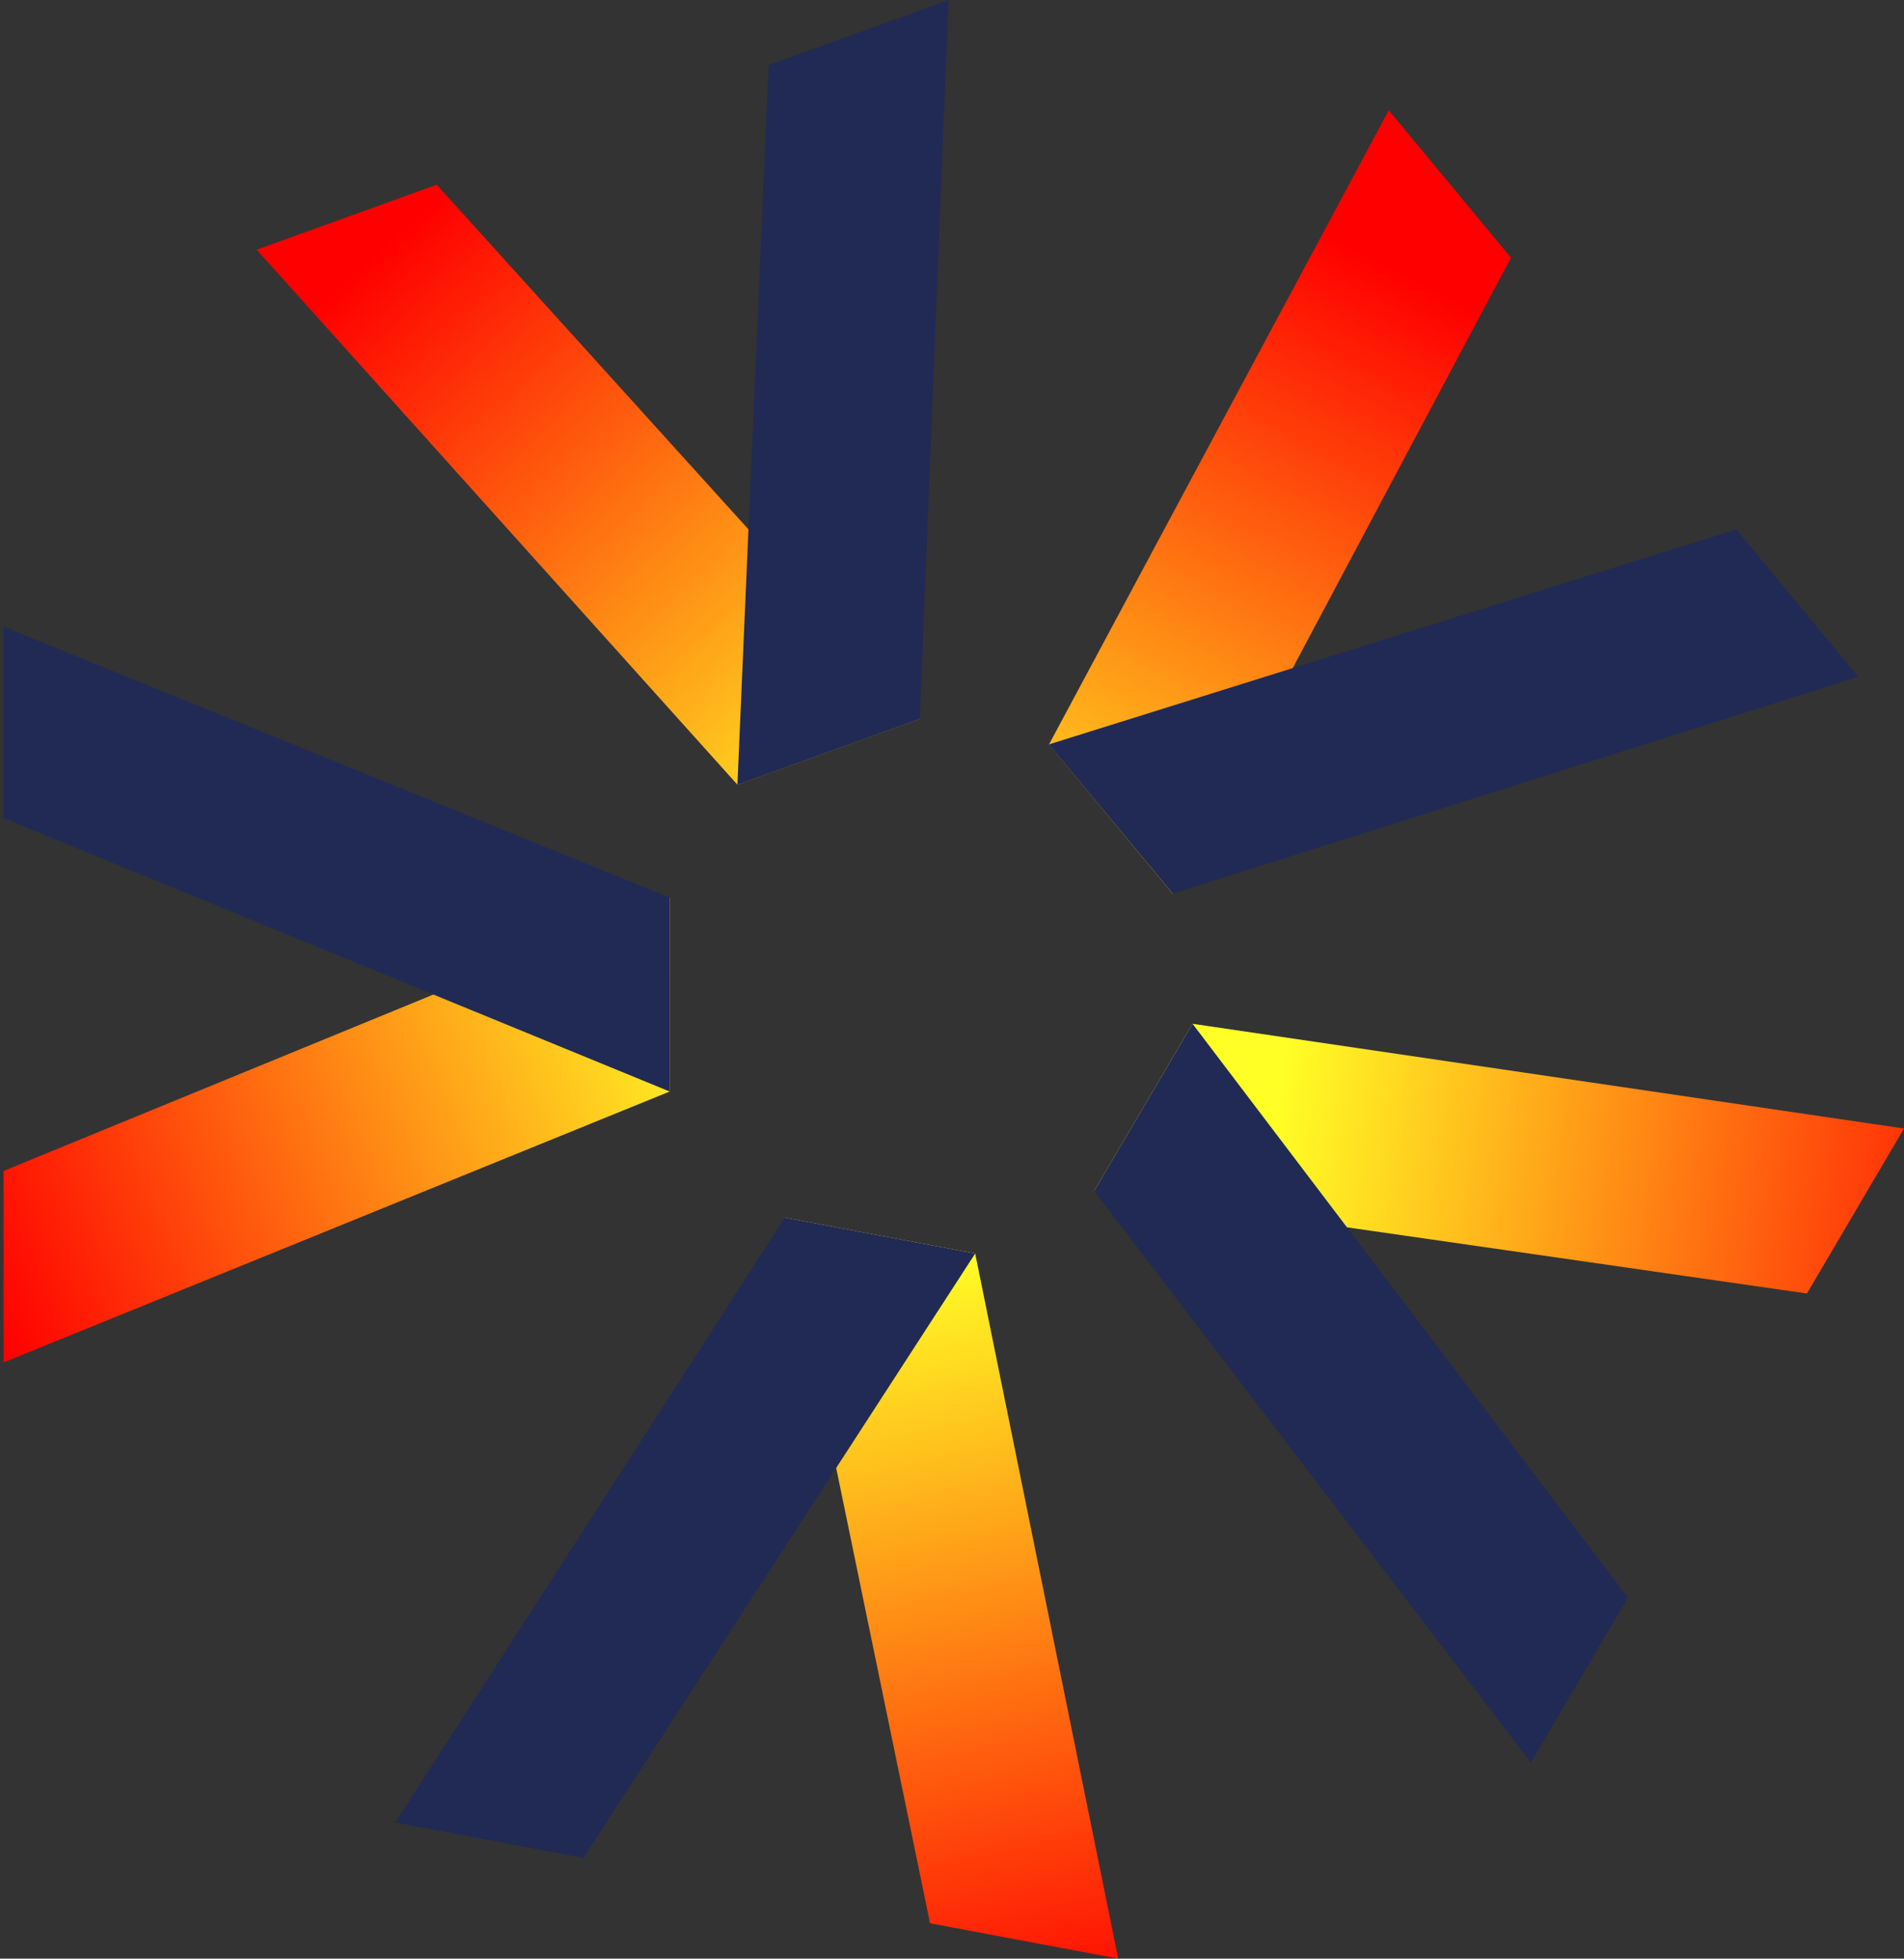
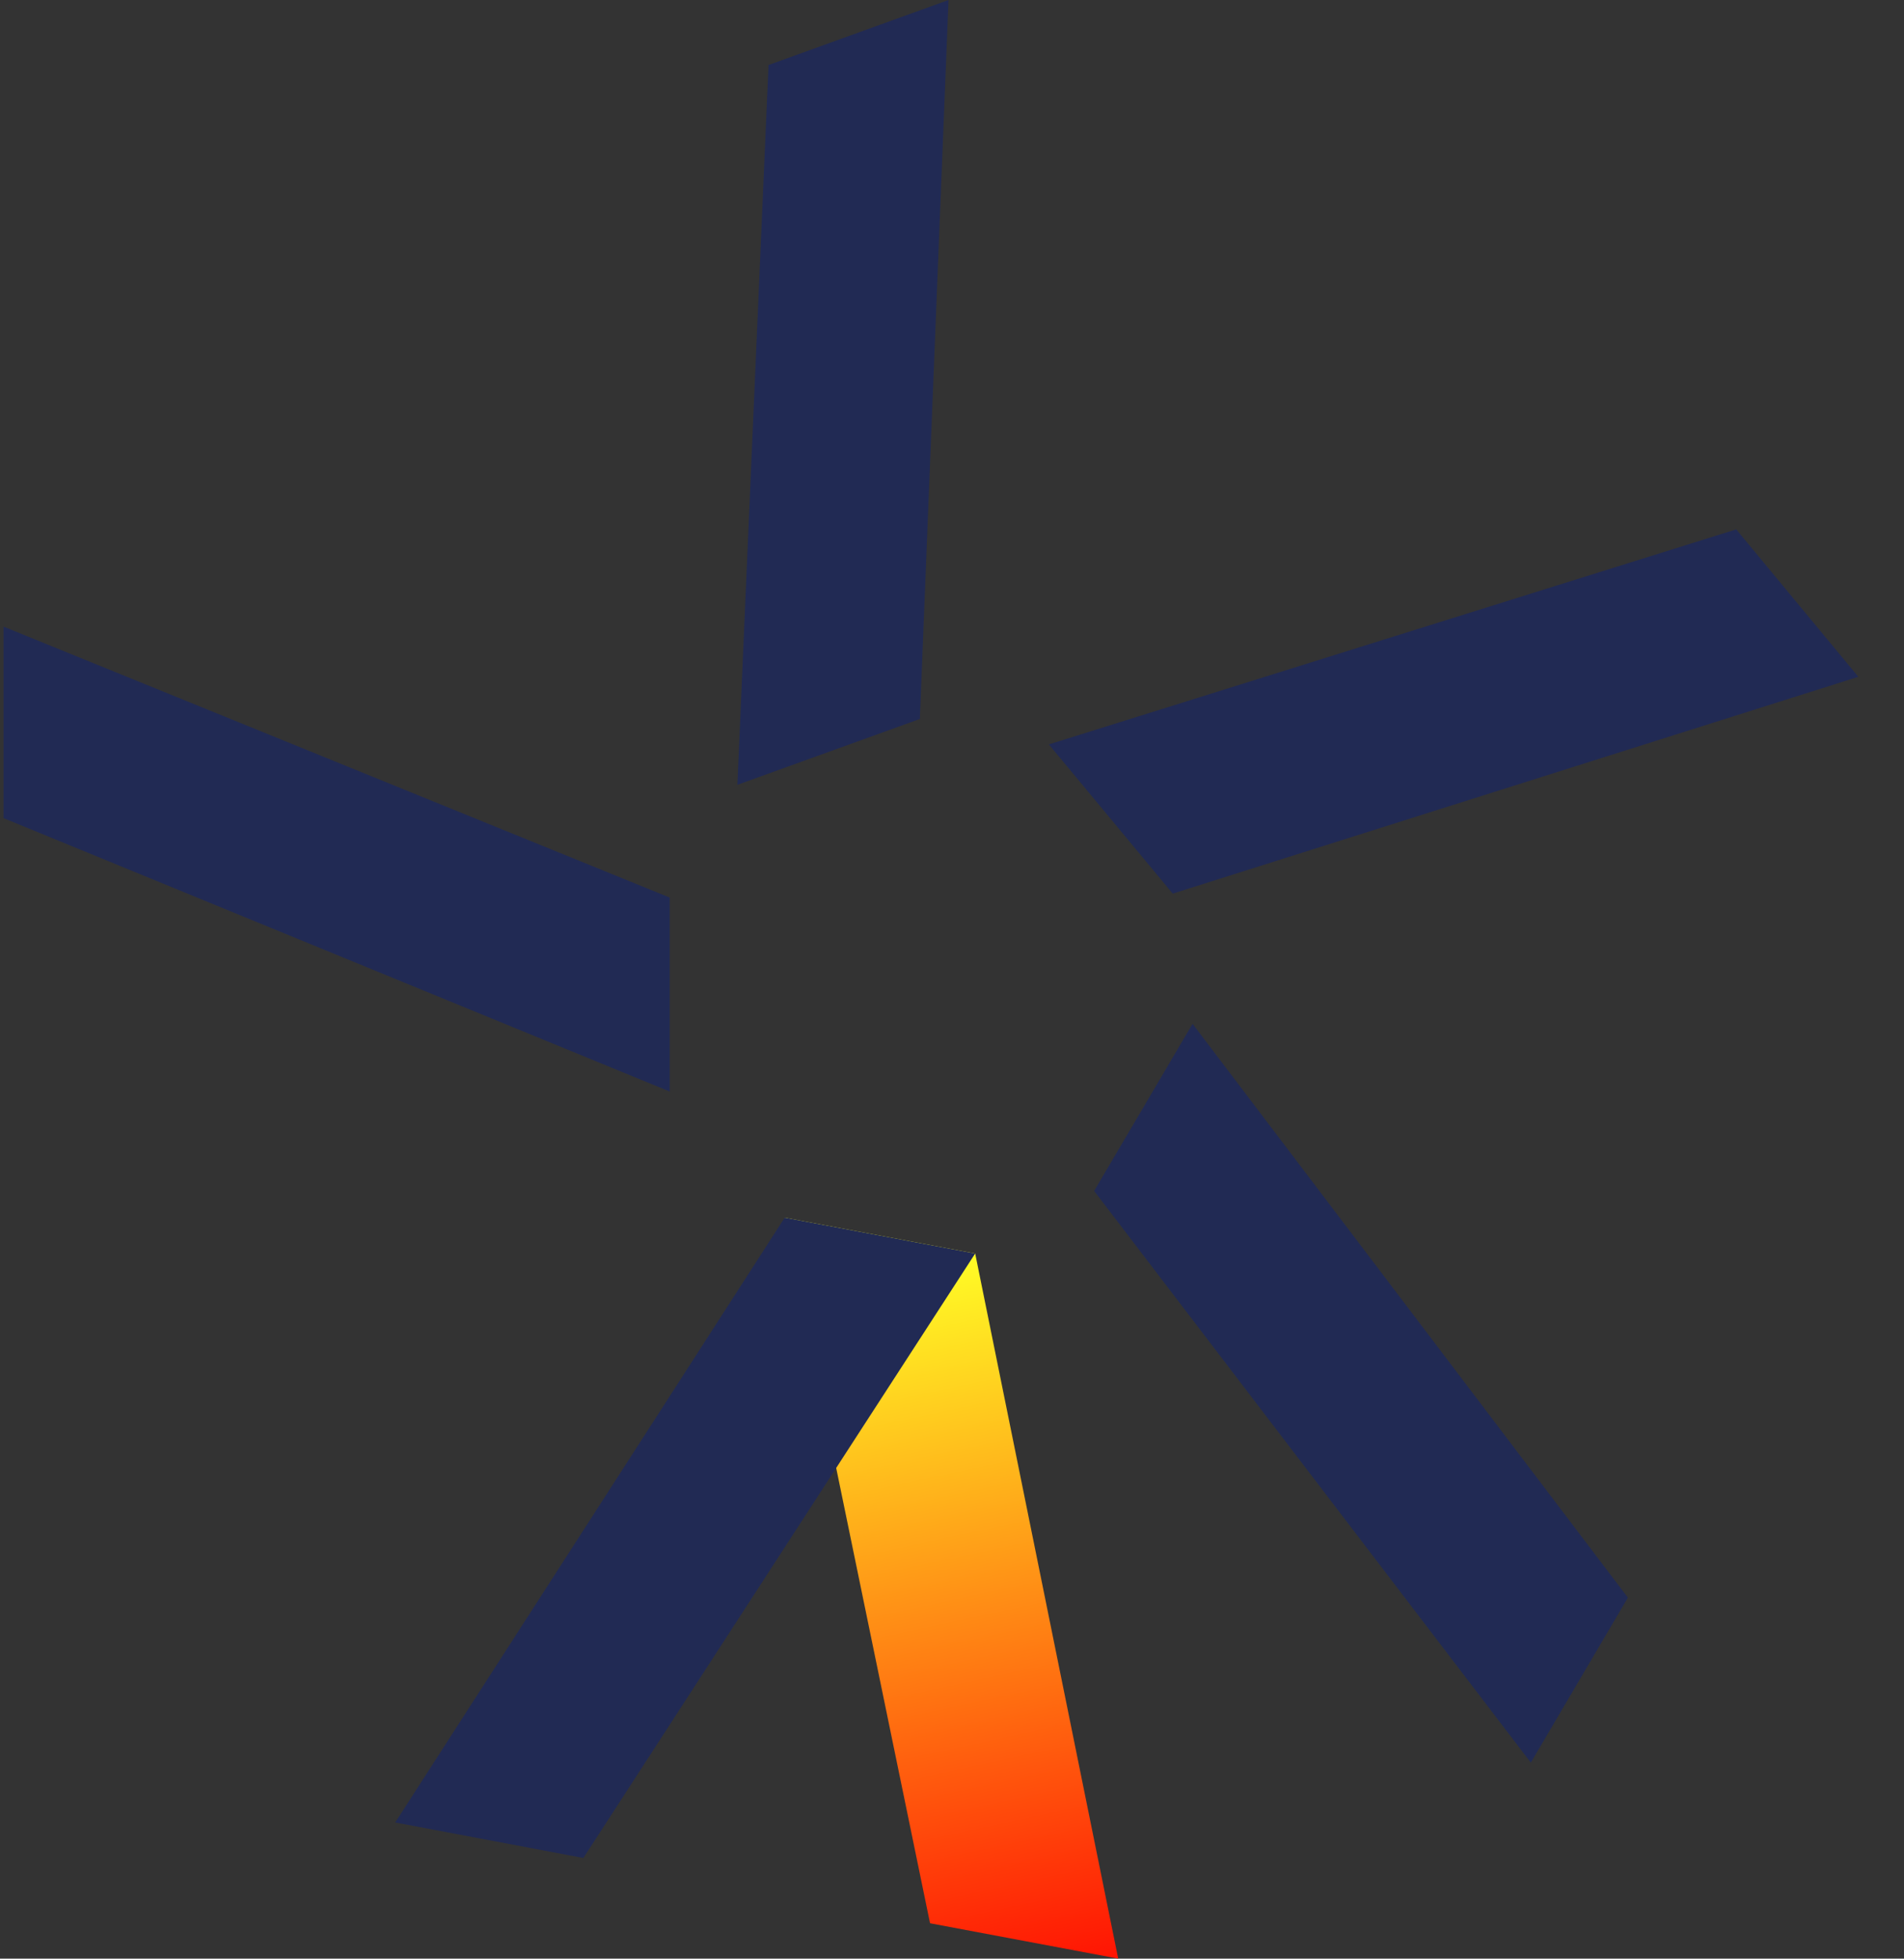
<svg xmlns="http://www.w3.org/2000/svg" xmlns:xlink="http://www.w3.org/1999/xlink" id="a0d2e2b1-76a6-4e8b-9af8-94cab8990474" data-name="Calque 1" viewBox="0 0 140.05 144">
  <rect x="0" y="0" width="140.05" height="144" fill="#333333" stroke="none" />
  <defs>
    <linearGradient id="accfa77d-954b-4280-9a1d-be2b523a7103" x1="2448.24" y1="-1068.74" x2="2470.65" y2="-1122.52" gradientTransform="matrix(0, 1, 1, 0, 1120.76, -2376.42)" gradientUnits="userSpaceOnUse">
      <stop offset="0" stop-color="#ffff26" />
      <stop offset="1" stop-color="red" />
    </linearGradient>
    <linearGradient id="f2e39e02-75ce-44cb-a4d4-a430c902aa9a" x1="5993.87" y1="502.56" x2="6016.28" y2="448.78" gradientTransform="matrix(-0.94, 0.34, 0.34, 0.94, 5530.86, -2449.13)" xlink:href="#accfa77d-954b-4280-9a1d-be2b523a7103" />
    <linearGradient id="e96595c3-d443-4d47-a2ee-f84c95a352e4" x1="5718.87" y1="4371.01" x2="5741.28" y2="4317.23" gradientTransform="matrix(-0.64, -0.77, -0.77, 0.64, 7095.66, 1674.67)" xlink:href="#accfa77d-954b-4280-9a1d-be2b523a7103" />
    <linearGradient id="e8c3af23-d602-4acf-82d7-a8920cb0635d" x1="1986.62" y1="5424.94" x2="2009.03" y2="5371.16" gradientTransform="matrix(0.51, -0.86, -0.86, -0.51, 3747.48, 4545.9)" xlink:href="#accfa77d-954b-4280-9a1d-be2b523a7103" />
    <linearGradient id="a0b25222-522b-4b5c-b6e8-3cce4ae8596d" x1="-271.45" y1="2271.7" x2="-249.04" y2="2217.92" gradientTransform="matrix(0.98, 0.18, 0.18, -0.98, -89.49, 2370.6)" xlink:href="#accfa77d-954b-4280-9a1d-be2b523a7103" />
  </defs>
-   <polygon points="49.26 80.25 0.26 100.17 0.26 86.09 49.26 65.99 49.26 80.25" style="fill:url(#accfa77d-954b-4280-9a1d-be2b523a7103)" />
  <polygon points="49.26 65.99 0.26 46.07 0.26 60.15 49.26 80.25 49.26 65.99" style="fill:#212a54" />
-   <polygon points="54.24 57.69 18.88 18.36 32.12 13.58 67.66 52.85 54.24 57.69" style="fill:url(#f2e39e02-75ce-44cb-a4d4-a430c902aa9a)" />
  <polygon points="67.66 52.86 69.77 0 56.53 4.78 54.24 57.7 67.66 52.86" style="fill:#212a54" />
-   <polygon points="77.16 54.73 102.15 8.11 111.14 18.95 86.26 65.71 77.16 54.73" style="fill:url(#e96595c3-d443-4d47-a2ee-f84c95a352e4)" />
  <polygon points="86.26 65.7 136.69 49.76 127.71 38.92 77.15 54.73 86.26 65.7" style="fill:#212a54" />
-   <polygon points="87.72 75.27 140.05 82.97 132.91 95.1 80.48 87.56 87.72 75.27" style="fill:url(#e8c3af23-d602-4acf-82d7-a8920cb0635d)" />
  <polygon points="80.48 87.56 112.6 129.59 119.74 117.46 87.72 75.27 80.48 87.56" style="fill:#212a54" />
  <polygon points="71.73 92.16 82.25 144 68.41 141.4 57.71 89.52 71.73 92.16" style="fill:url(#a0b25222-522b-4b5c-b6e8-3cce4ae8596d)" />
  <polygon points="57.72 89.52 29.07 133.99 42.91 136.6 71.73 92.16 57.72 89.52" style="fill:#212a54" />
</svg>